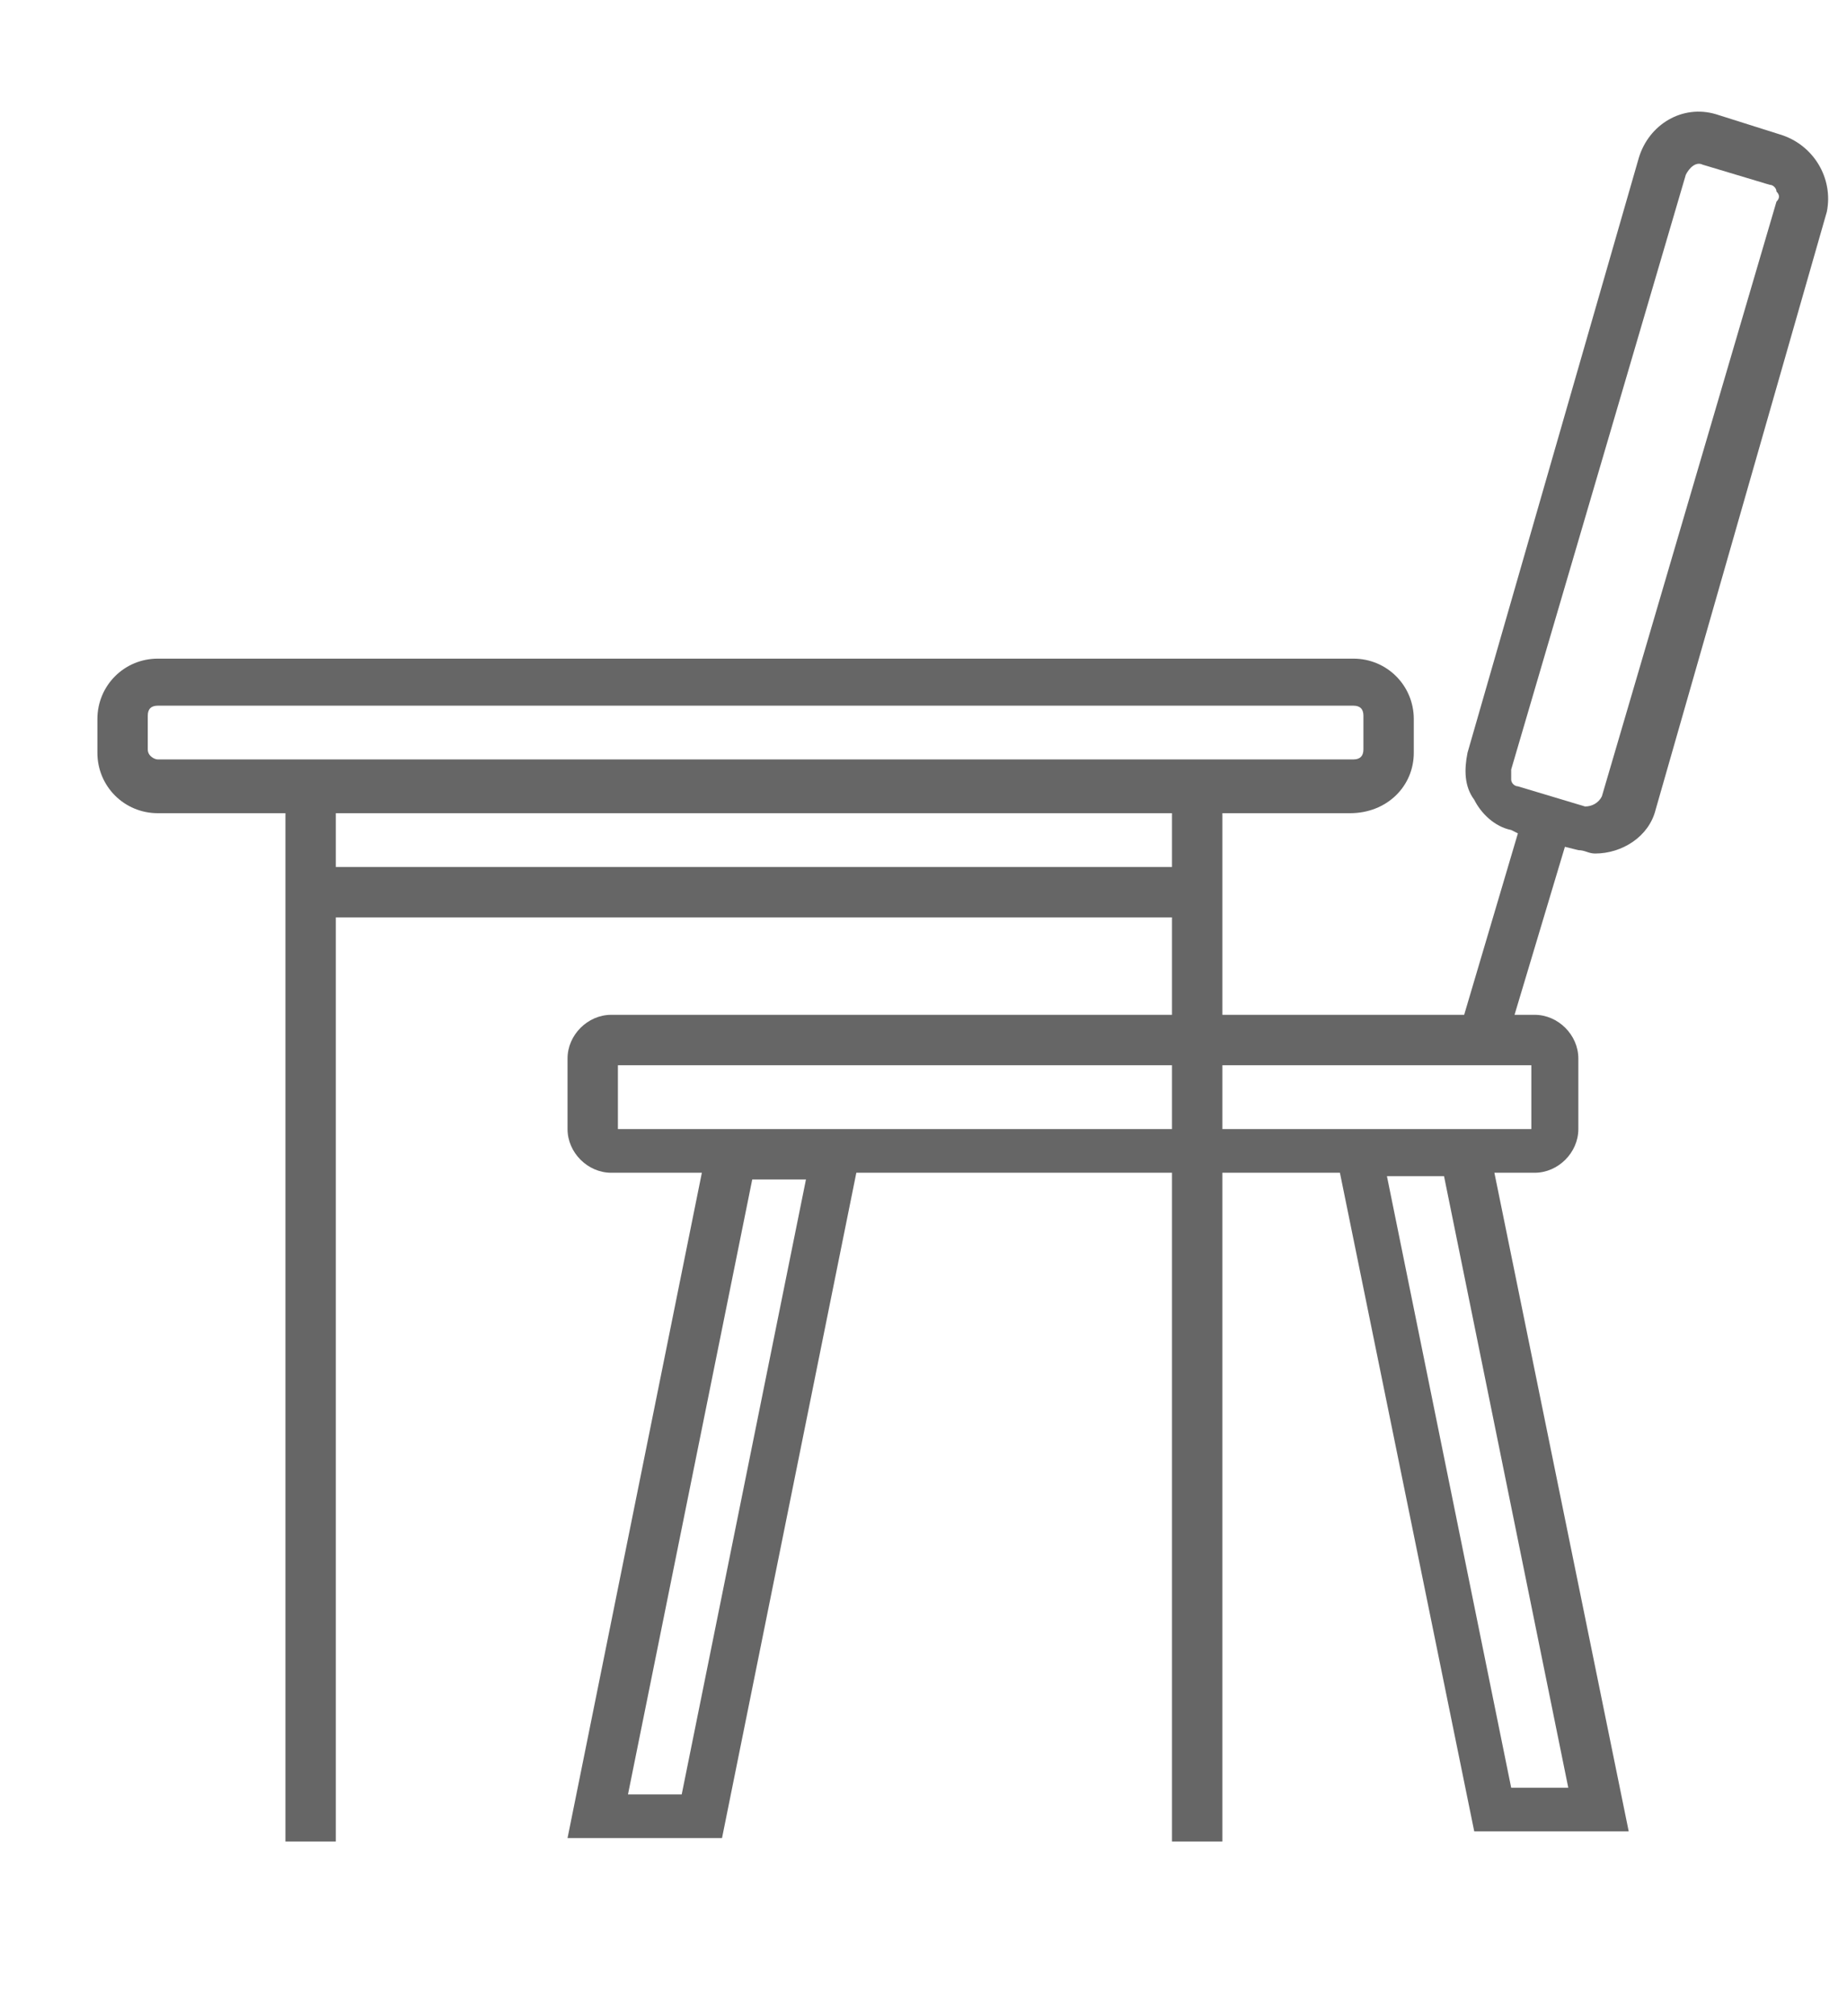
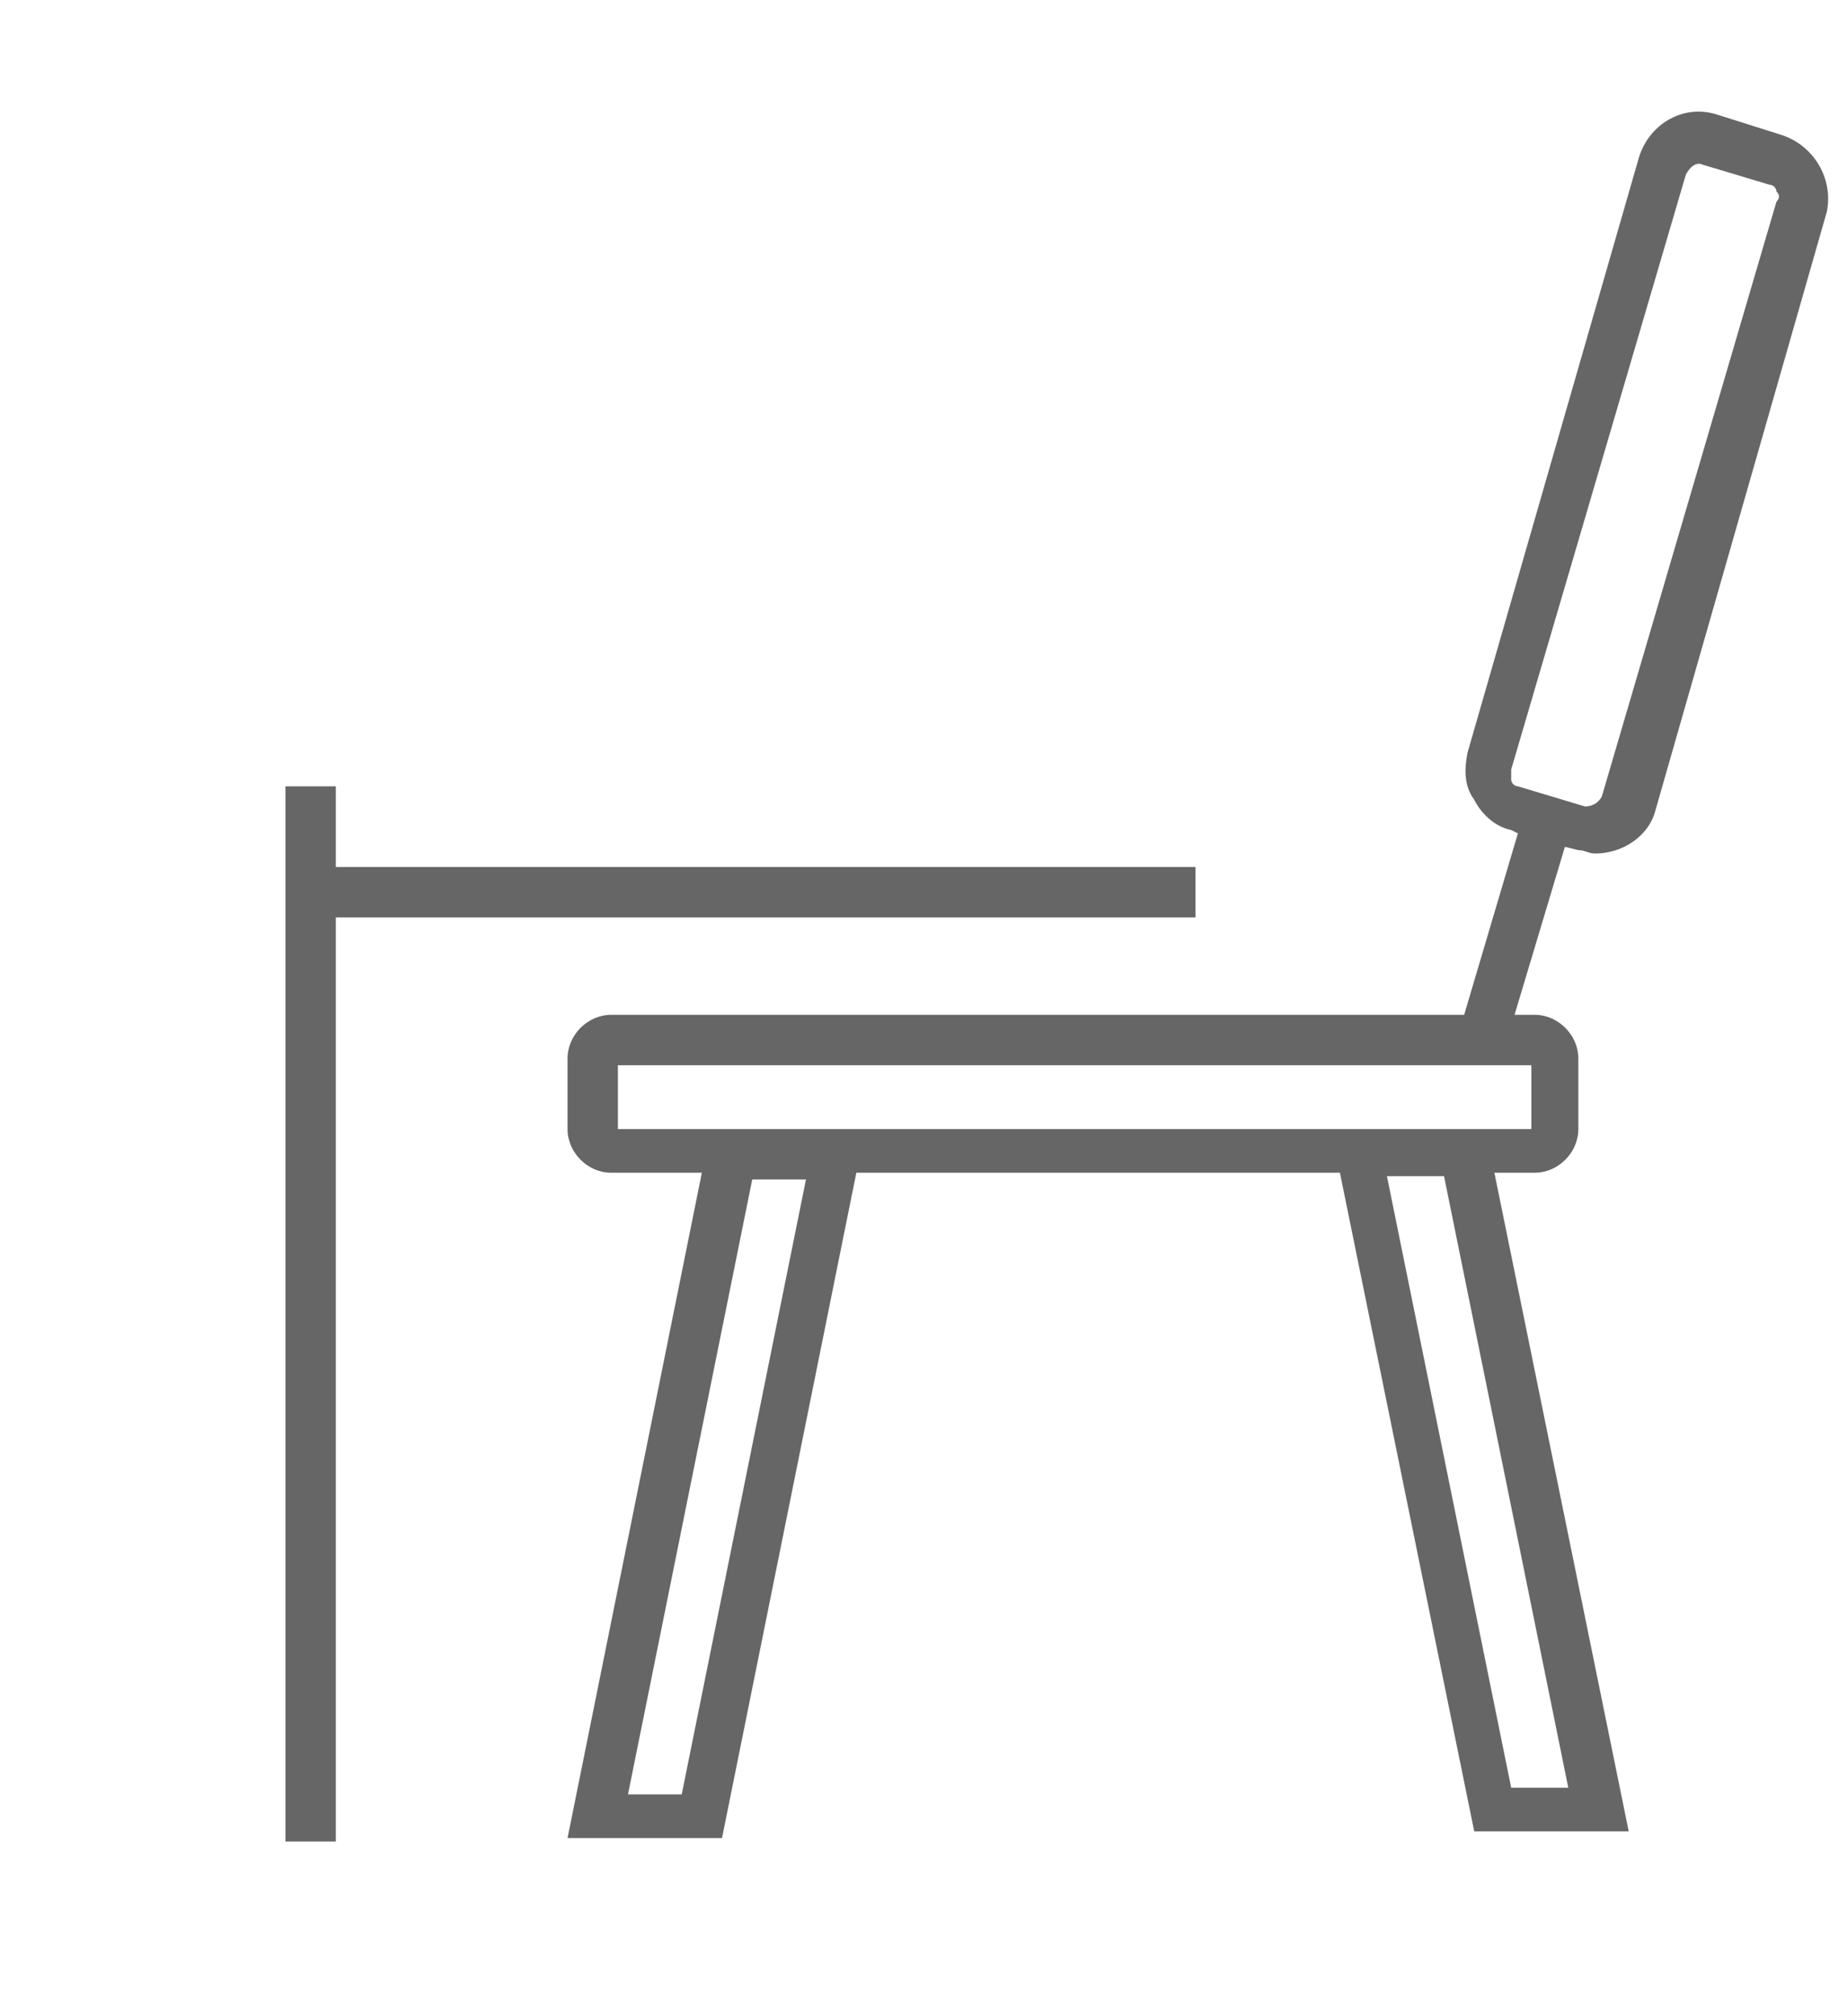
<svg xmlns="http://www.w3.org/2000/svg" version="1.1" id="Layer_1" x="0px" y="0px" viewBox="0 0 55 60" style="enable-background:new 0 0 55 60;" xml:space="preserve">
  <style type="text/css">
	.st0{fill:#666666;}
</style>
  <g>
    <title>icon-supply-0</title>
-     <path class="st0" d="M40.2,24.2H4.7c-1,0-1.8-0.8-1.8-1.8v-1c0-1,0.8-1.8,1.8-1.8h35.6c1,0,1.8,0.8,1.8,1.8c0,0,0,0,0,0v1   C42.1,23.4,41.3,24.2,40.2,24.2L40.2,24.2z M4.7,21c-0.2,0-0.3,0.1-0.3,0.3v1c0,0.2,0.2,0.3,0.3,0.3h35.6c0.2,0,0.3-0.1,0.3-0.3   c0,0,0,0,0,0v-1c0-0.2-0.1-0.3-0.3-0.3l0,0H4.7z" />
    <rect x="8.5" y="23.4" class="st0" width="1.5" height="31.4" />
-     <rect x="34.9" y="23.4" class="st0" width="1.5" height="31.4" />
    <rect x="9.2" y="25.8" class="st0" width="26.4" height="1.5" />
    <path class="st0" d="M53,4l-1.9-0.6c-1-0.3-2,0.3-2.3,1.3l-5.1,17.7c-0.1,0.5-0.1,1,0.2,1.4c0.2,0.4,0.6,0.8,1.1,0.9l0.2,0.1   l-1.6,5.4H18.2c-0.7,0-1.3,0.6-1.3,1.3v2.1c0,0.7,0.6,1.3,1.3,1.3h2.7l-4,19.8h4.6l4-19.8h14.4l4,19.6h4.6l-4-19.6h1.2   c0.7,0,1.3-0.6,1.3-1.3v-2.1c0-0.7-0.6-1.3-1.3-1.3h-0.6l1.5-5l0.4,0.1c0.2,0,0.3,0.1,0.5,0.1c0.8,0,1.6-0.5,1.8-1.3l5.1-17.8   c0,0,0,0,0,0C54.6,5.3,54,4.3,53,4z M20.3,53.4h-1.6l3.7-18.3l-0.1,0H24L20.3,53.4z M46.7,53.2H45l-3.7-18.2H43L46.7,53.2z    M45.5,33.6H18.4v-1.9h27.2V33.6z M52.9,6l-5.2,17.7c-0.1,0.2-0.3,0.3-0.5,0.3l-2-0.6c-0.1,0-0.2-0.1-0.2-0.2c0-0.1,0-0.2,0-0.3   l5.2-17.7c0,0,0,0,0,0c0.1-0.2,0.3-0.4,0.5-0.3l2,0.6c0.1,0,0.2,0.1,0.2,0.2C53,5.8,53,5.9,52.9,6z" />
  </g>
</svg>